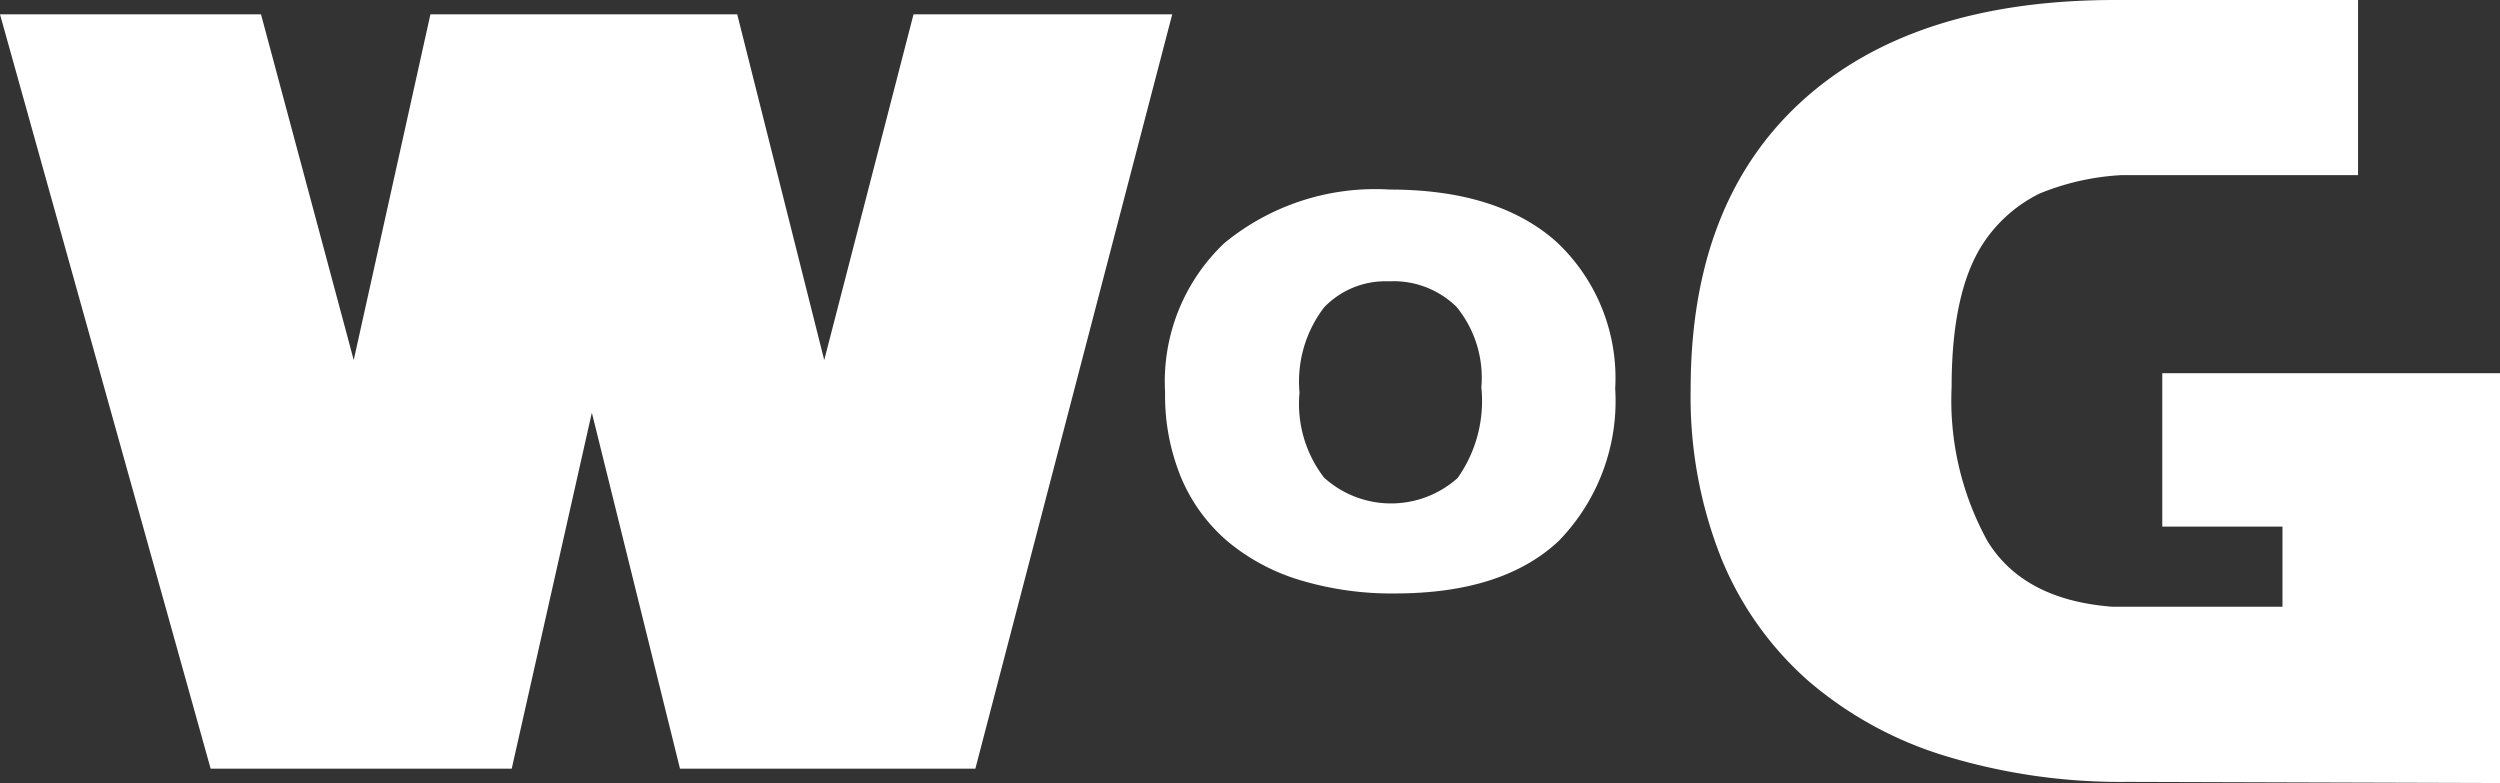
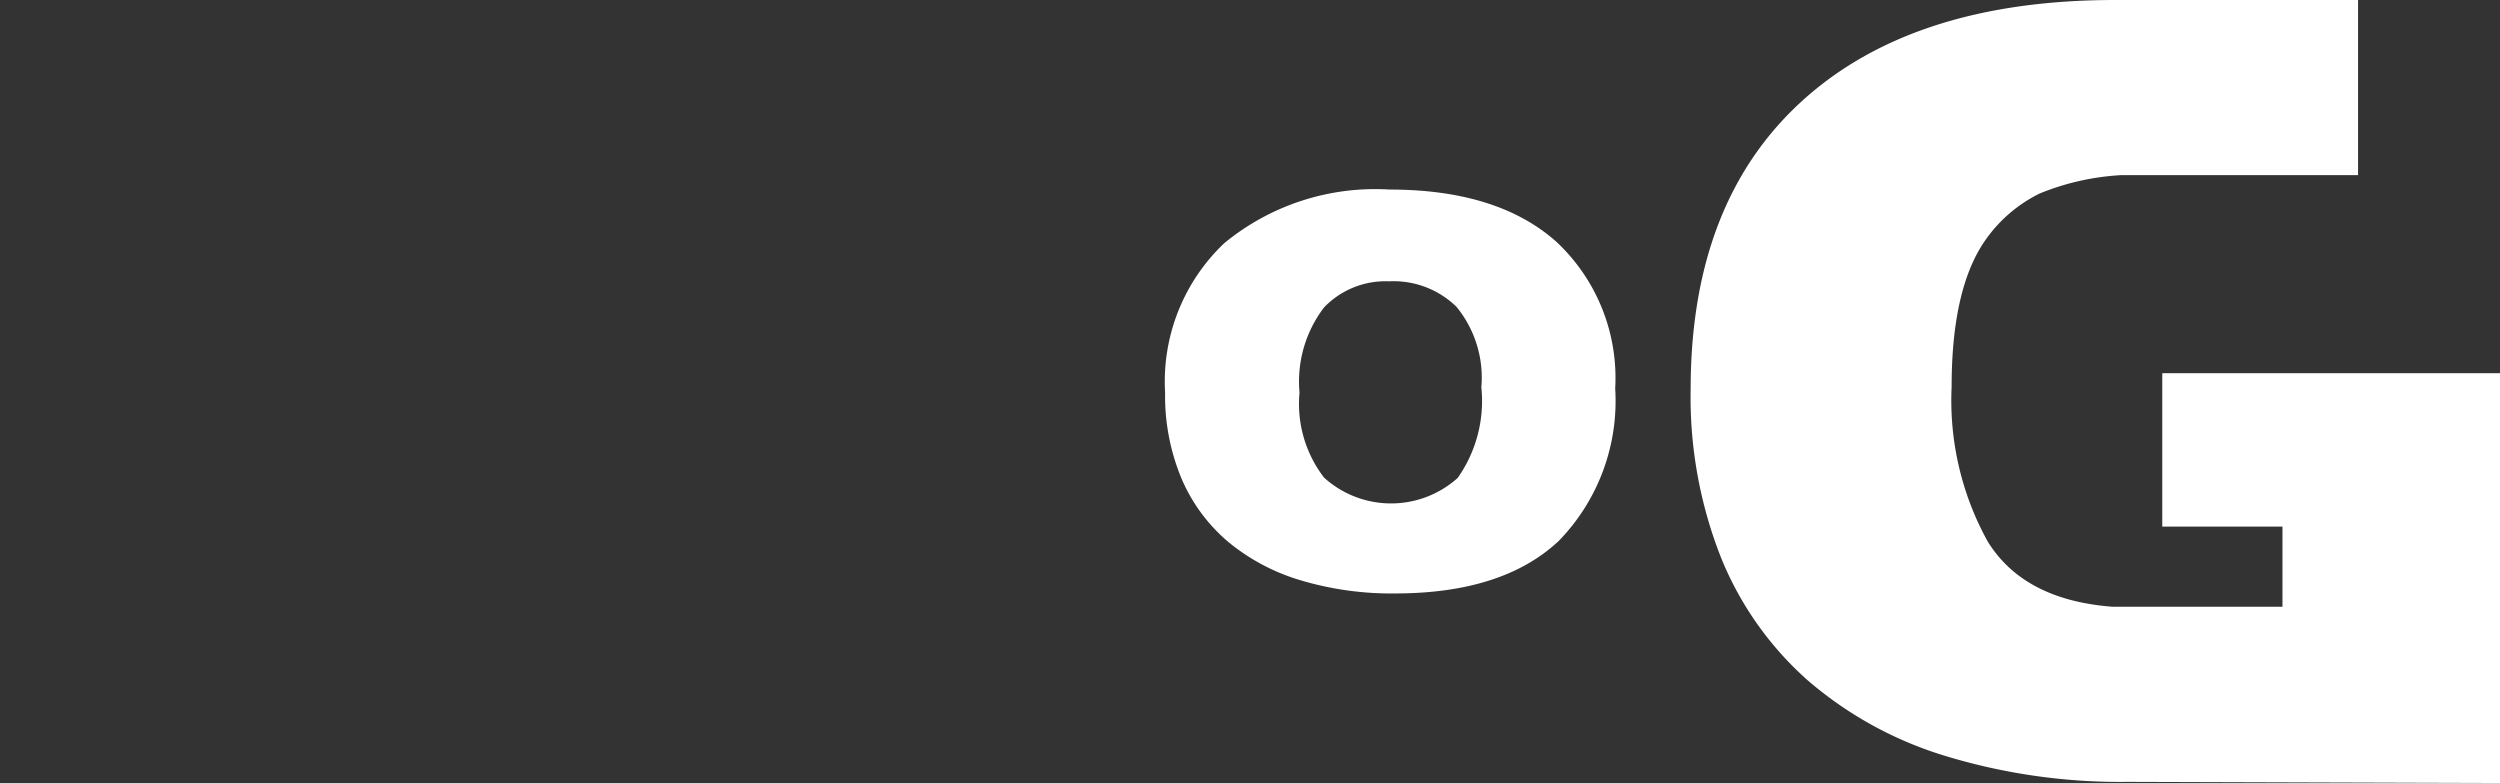
<svg xmlns="http://www.w3.org/2000/svg" viewBox="0 0 100 31.321">
  <rect x="0" y="0" width="100" height="31.321" fill="#333333" stroke="none" />
  <g fill="#fff" transform="translate(0 -34.34)">
-     <path d="m8.426 65.088-8.426-30.175h10.44l3.709 13.829 3.068-13.829h12.272l3.48 13.829 3.572-13.829h10.348l-7.875 30.175h-11.814l-3.526-14.241-3.205 14.241z" />
    <path d="m46.603 50.023a7.625 7.625 0 0 1 2.369-5.957 9.498 9.498 0 0 1 6.61-2.144q4.335 0 6.681 2.096a7.458 7.458 0 0 1 2.345 5.863 8.026 8.026 0 0 1 -2.262 6.1q-2.239 2.098-6.55 2.097a12.684 12.684 0 0 1 -3.79-.532 8.191 8.191 0 0 1 -2.902-1.552 6.819 6.819 0 0 1 -1.848-2.523 8.603 8.603 0 0 1 -.652-3.447zm5.378.024a4.83 4.83 0 0 0  .983 3.399 3.993 3.993 0 0 0 5.342.013 5.34 5.34 0 0 0  .948-3.625 4.473 4.473 0 0 0 -.995-3.222 3.601 3.601 0 0 0 -2.701-1.019 3.402 3.402 0 0 0 -2.594 1.042 4.88 4.88 0 0 0 -.983 3.412z" />
    <path d="m100 49.268v16.393l-14.882-.046a24.037 24.037 0 0 1 -7.281-1.03 15.171 15.171 0 0 1 -5.518-3.022 13.132 13.132 0 0 1 -3.48-4.923 17.47 17.47 0 0 1 -1.213-6.731q0-7.464 4.442-11.517 4.441-4.052 12.546-4.052h9.708v7.006h-9.479a10.062 10.062 0 0 0 -3.251.732 5.727 5.727 0 0 0 -2.152 1.832q-1.375 1.923-1.375 5.907a11.653 11.653 0 0 0 1.443 6.182q1.443 2.334 4.968 2.609h6.823v-3.205h-4.808v-6.136z" />
  </g>
</svg>